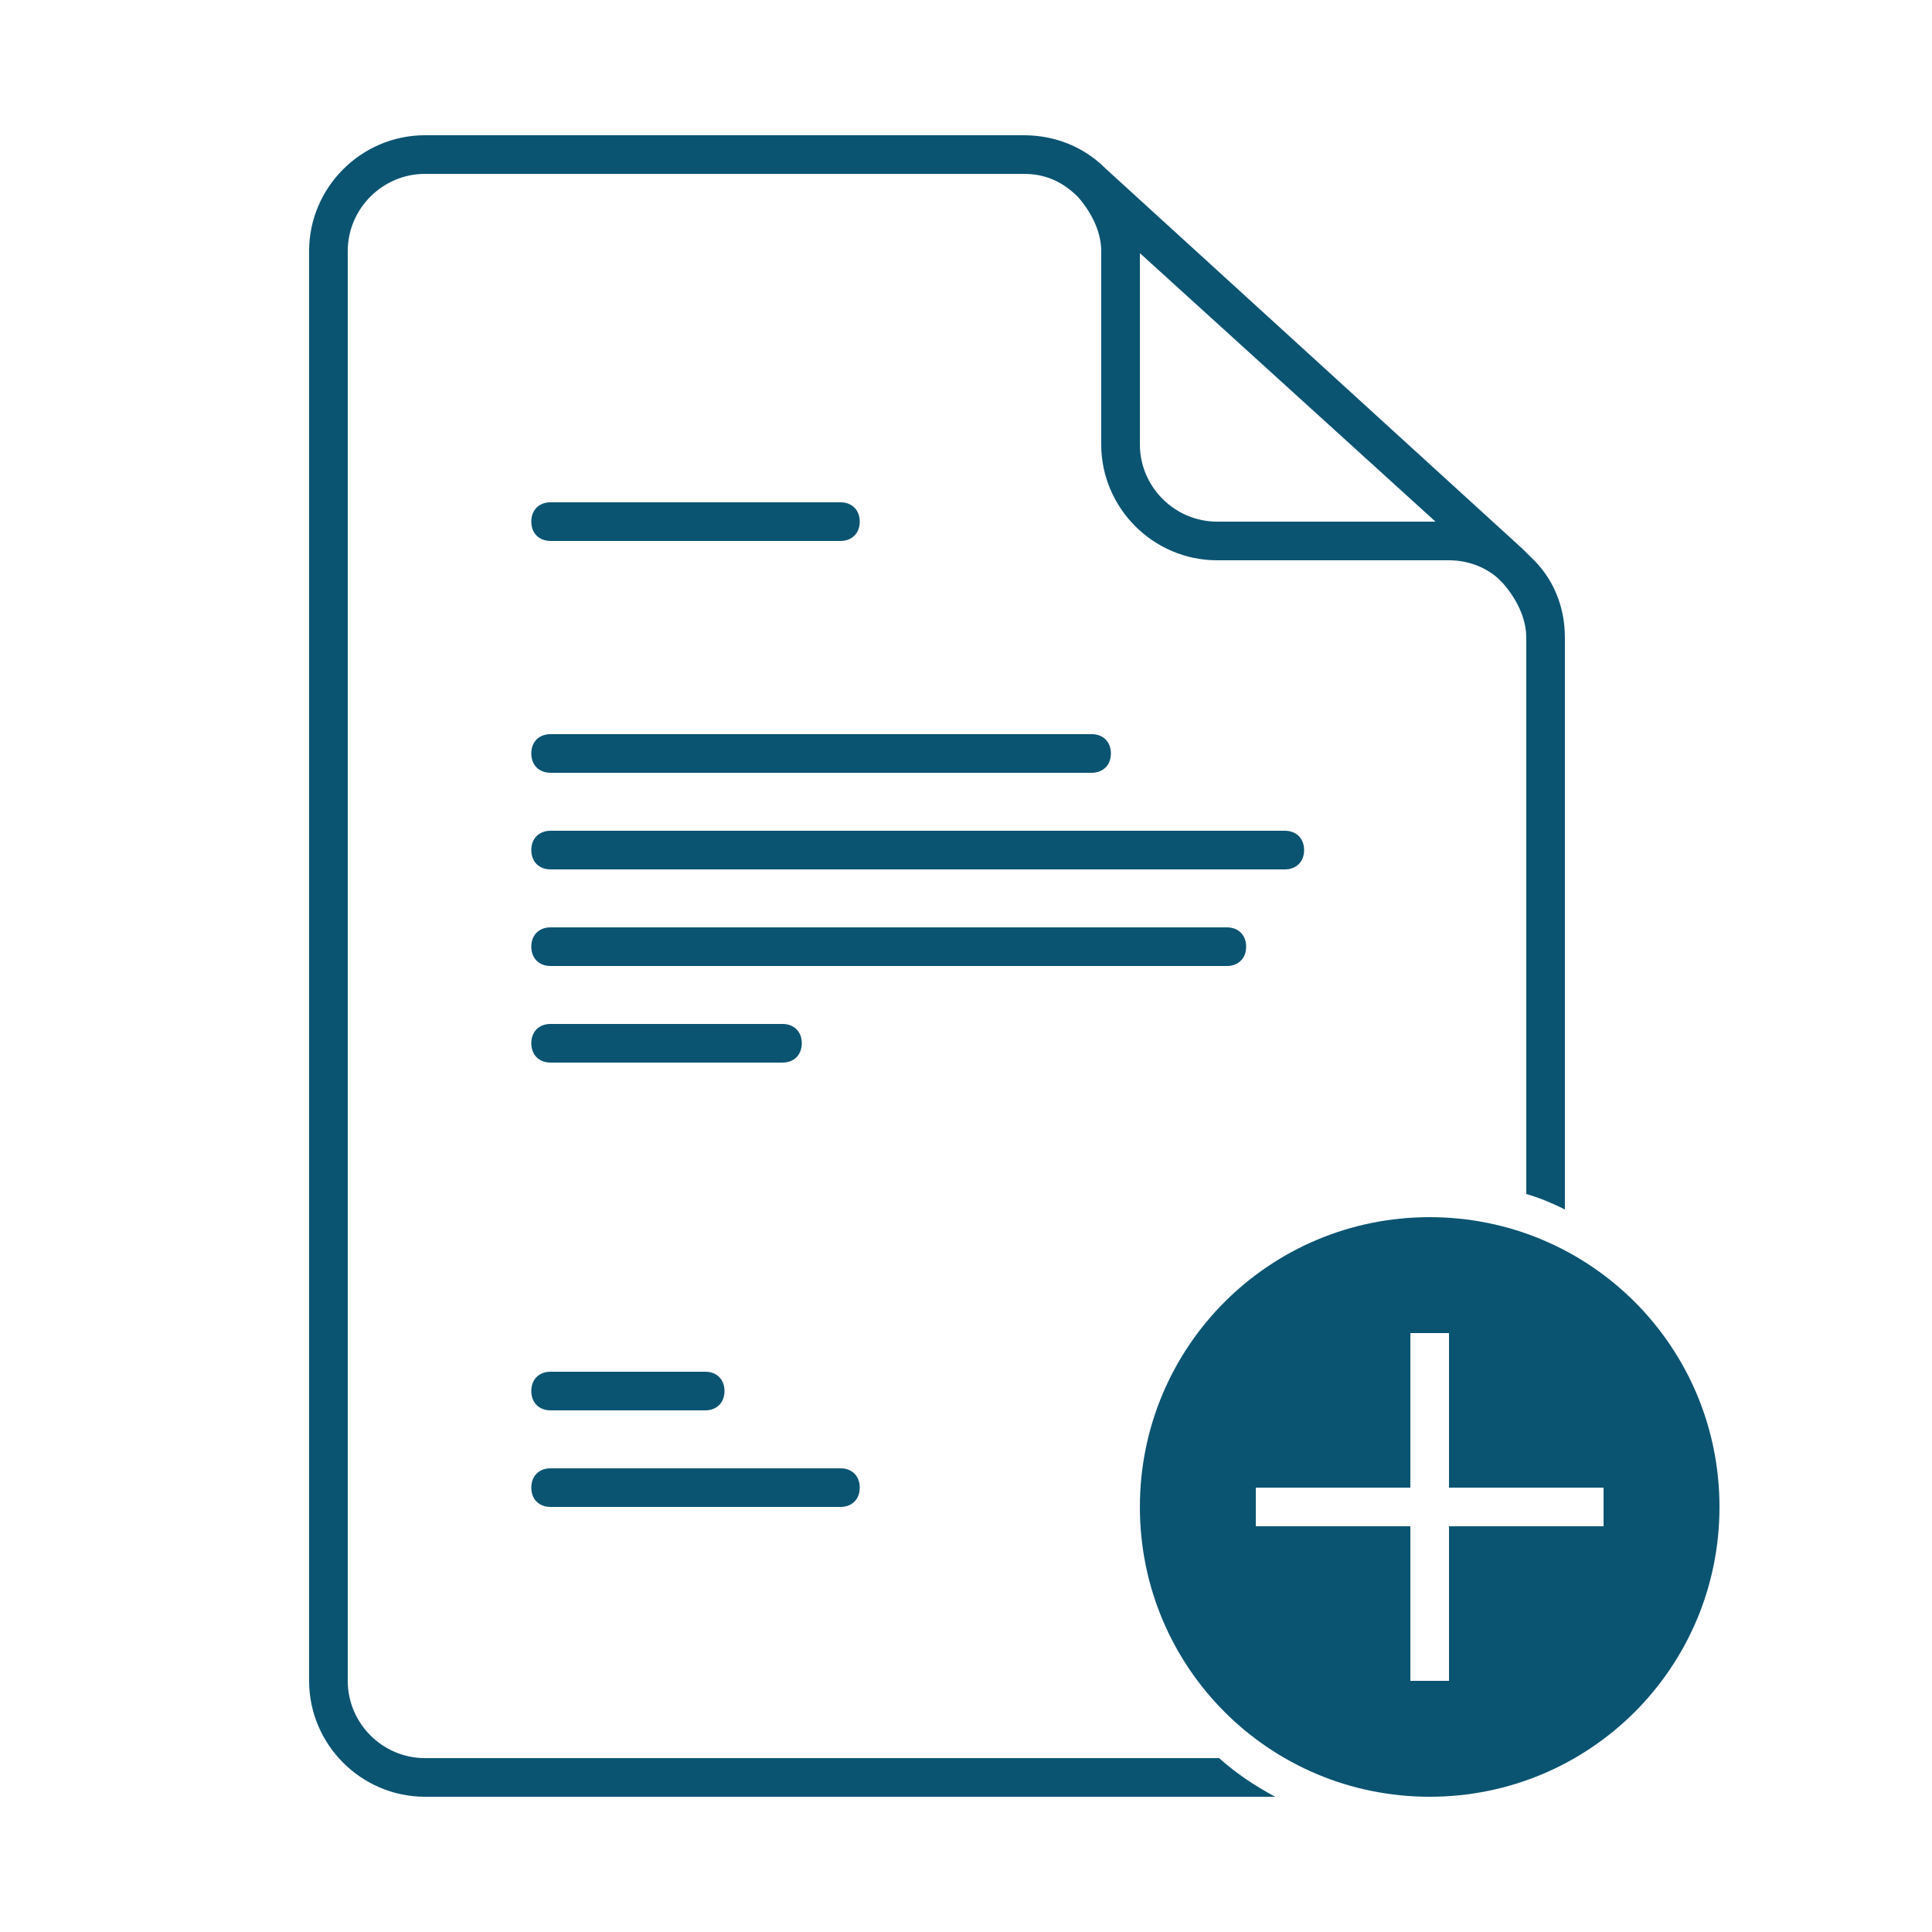
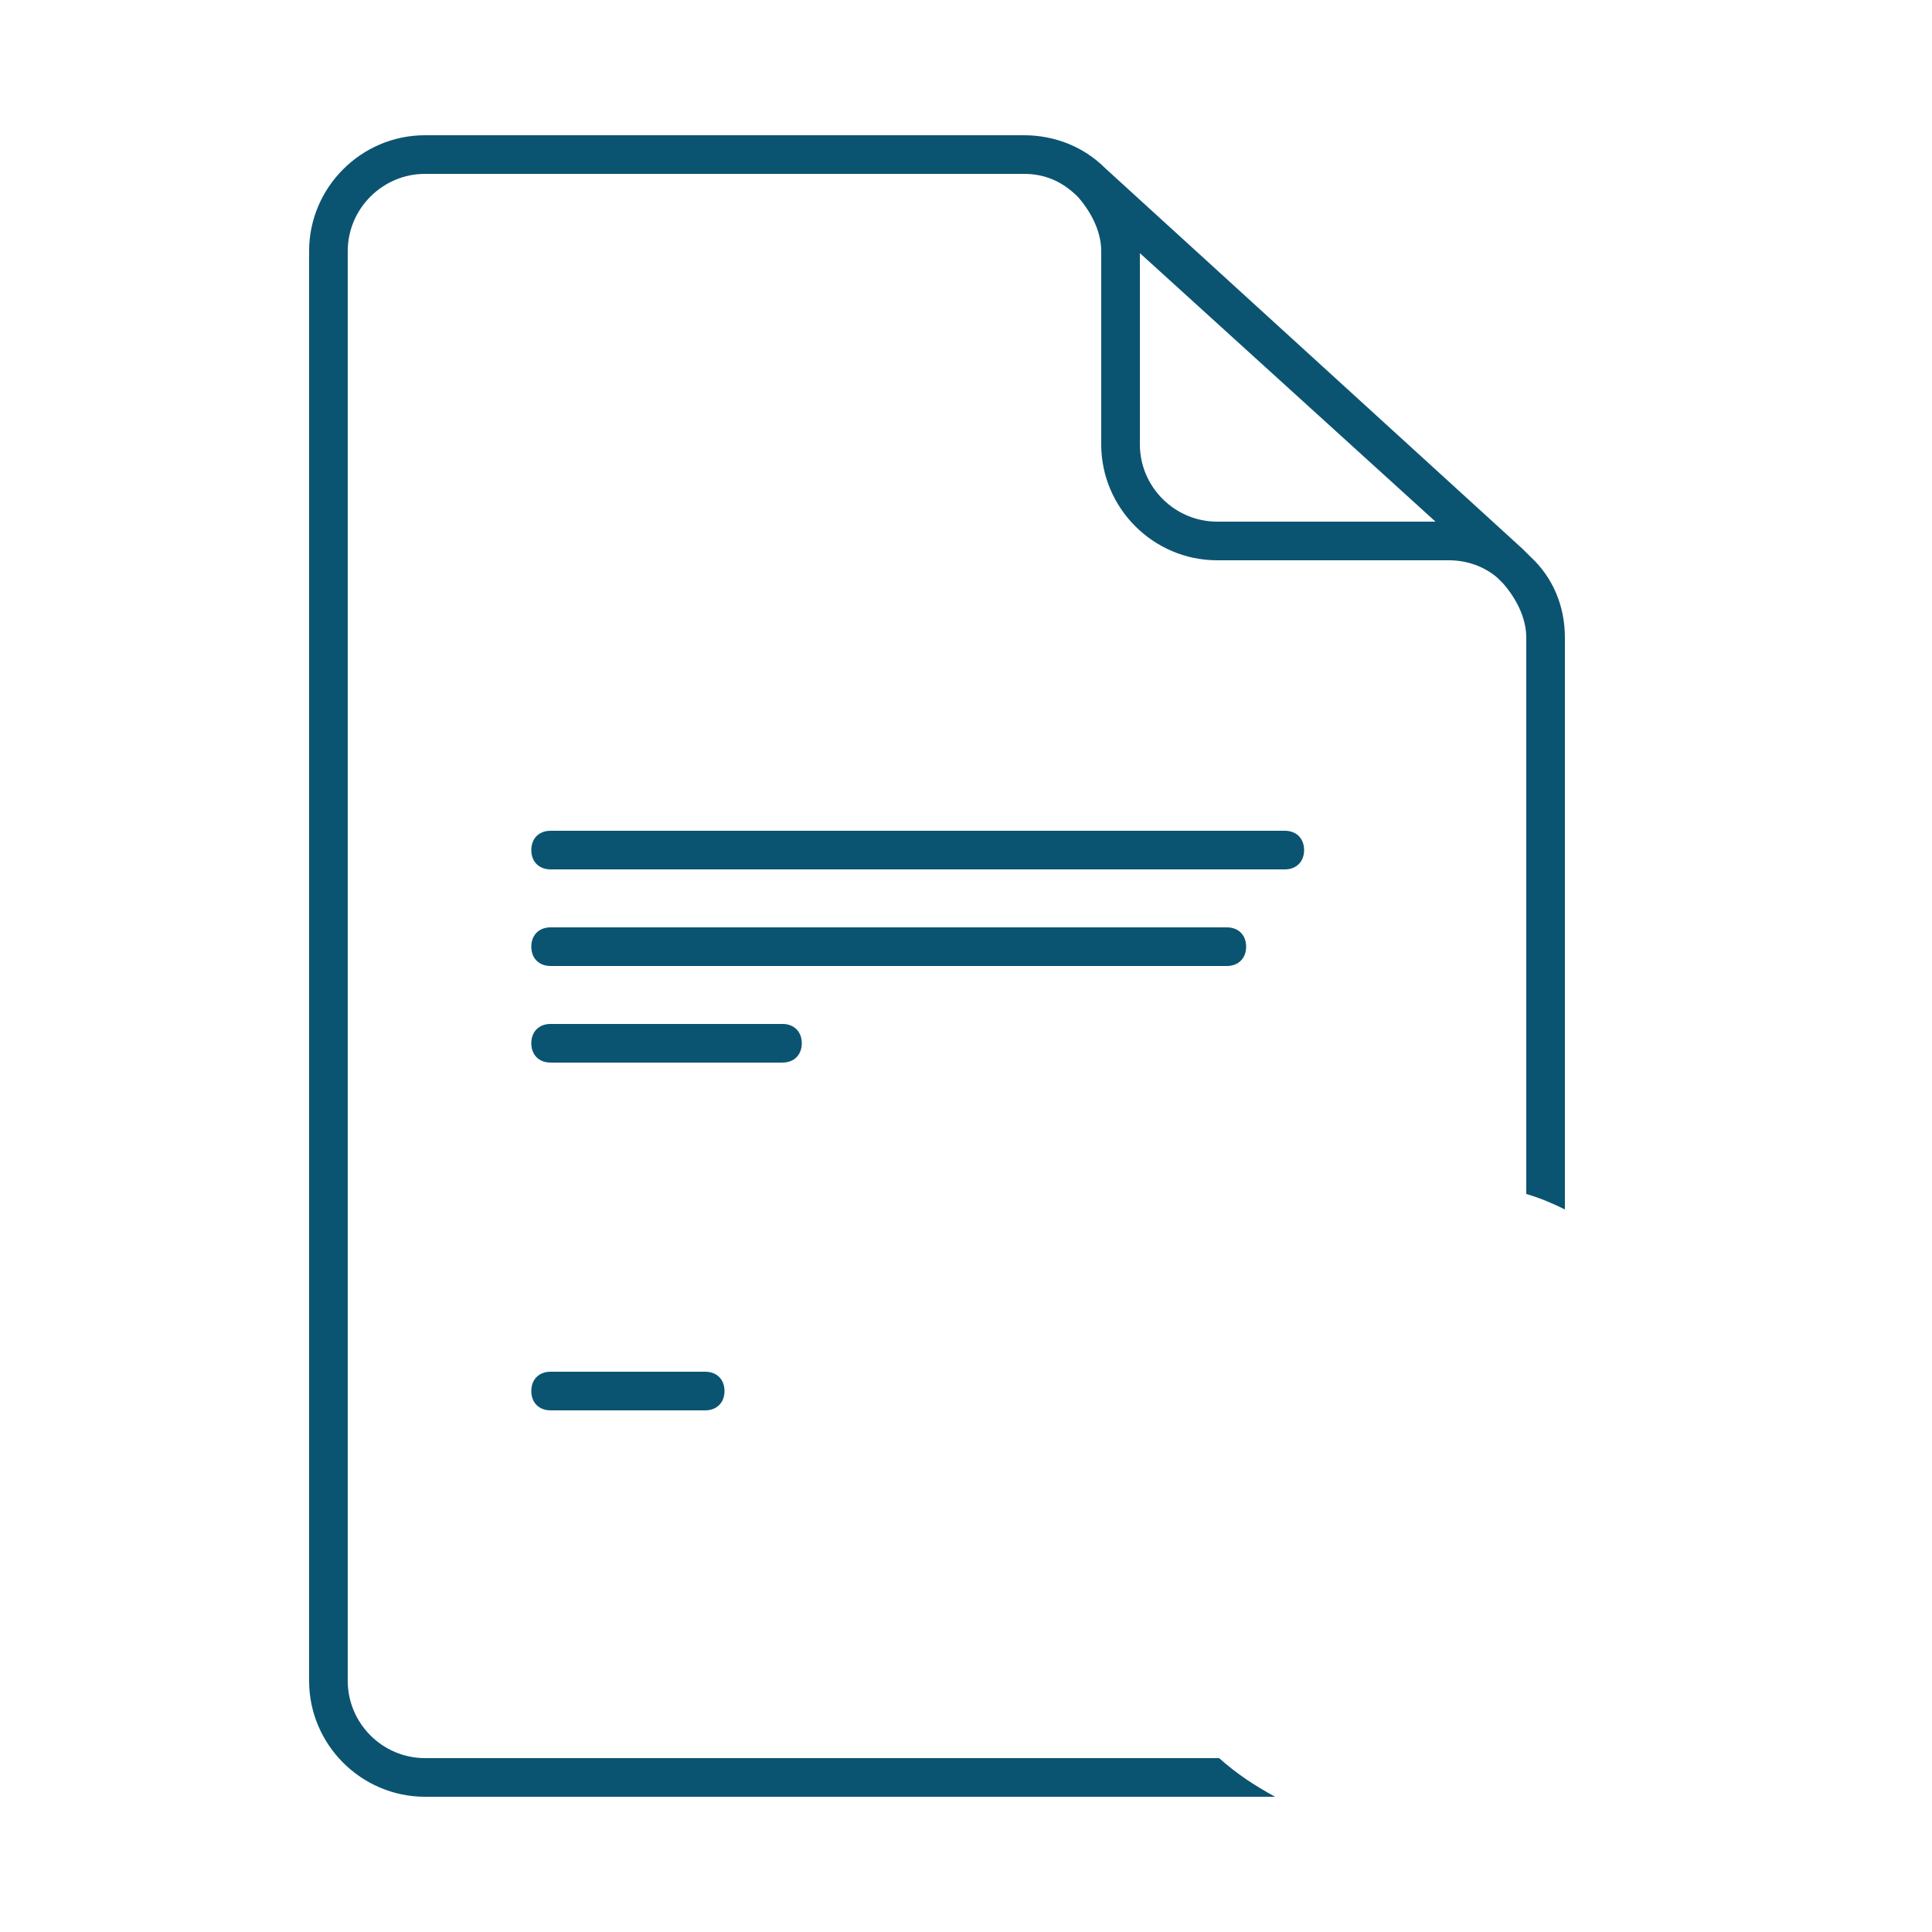
<svg xmlns="http://www.w3.org/2000/svg" width="87" height="87" viewBox="0 0 87 87" fill="none">
  <path d="M19.14 80.91H57.42C56.461 80.386 55.68 79.867 54.898 79.17H19.139C17.226 79.17 15.659 77.603 15.659 75.69V11.31C15.659 9.397 17.226 7.83 19.139 7.83H46.109C47.068 7.83 47.849 8.177 48.546 8.873C49.154 9.57 49.589 10.44 49.589 11.31V20.01C49.589 22.882 51.938 25.23 54.809 25.23H65.249C66.031 25.23 66.816 25.492 67.424 26.012L67.686 26.273C68.294 26.97 68.729 27.84 68.729 28.71V53.767C69.338 53.94 69.946 54.202 70.469 54.463V28.71C70.469 27.316 69.946 26.011 68.903 25.056C68.814 24.968 68.641 24.795 68.556 24.71L49.762 7.568C48.807 6.613 47.502 6.09 46.109 6.09H19.139C16.267 6.09 13.919 8.438 13.919 11.31V75.69C13.919 78.561 16.268 80.91 19.14 80.91ZM51.33 11.399L64.642 23.49H54.81C52.896 23.49 51.33 21.923 51.33 20.01V11.399Z" fill="#0B5471" />
-   <path d="M24.795 24.359H37.845C38.368 24.359 38.715 24.012 38.715 23.489C38.715 22.966 38.368 22.619 37.845 22.619H24.795C24.271 22.619 23.925 22.966 23.925 23.489C23.925 24.012 24.271 24.359 24.795 24.359Z" fill="#0B5471" />
-   <path d="M24.795 34.799H49.155C49.678 34.799 50.025 34.452 50.025 33.929C50.025 33.405 49.678 33.059 49.155 33.059H24.795C24.271 33.059 23.925 33.405 23.925 33.929C23.925 34.452 24.271 34.799 24.795 34.799Z" fill="#0B5471" />
  <path d="M58.725 38.28C58.725 37.757 58.378 37.41 57.855 37.41H24.795C24.271 37.41 23.925 37.757 23.925 38.28C23.925 38.803 24.271 39.15 24.795 39.15H57.855C58.378 39.15 58.725 38.803 58.725 38.28Z" fill="#0B5471" />
  <path d="M56.115 42.63C56.115 42.106 55.768 41.76 55.245 41.76H24.795C24.271 41.76 23.925 42.106 23.925 42.63C23.925 43.153 24.271 43.5 24.795 43.5H55.245C55.768 43.5 56.115 43.153 56.115 42.63Z" fill="#0B5471" />
  <path d="M24.795 47.849H35.235C35.758 47.849 36.105 47.503 36.105 46.979C36.105 46.456 35.758 46.109 35.235 46.109H24.795C24.271 46.109 23.925 46.456 23.925 46.979C23.925 47.503 24.271 47.849 24.795 47.849Z" fill="#0B5471" />
  <path d="M24.795 63.51H31.755C32.278 63.51 32.625 63.163 32.625 62.639C32.625 62.116 32.278 61.77 31.755 61.77H24.795C24.271 61.77 23.925 62.116 23.925 62.639C23.925 63.163 24.271 63.51 24.795 63.51Z" fill="#0B5471" />
-   <path d="M24.795 67.859H37.845C38.368 67.859 38.715 67.513 38.715 66.989C38.715 66.466 38.368 66.119 37.845 66.119H24.795C24.271 66.119 23.925 66.466 23.925 66.989C23.925 67.513 24.271 67.859 24.795 67.859Z" fill="#0B5471" />
-   <path d="M64.38 54.81C57.158 54.81 51.33 60.639 51.33 67.861C51.33 75.082 57.158 80.91 64.38 80.91C71.602 80.91 77.43 75.082 77.43 67.861C77.43 60.639 71.602 54.81 64.38 54.81ZM72.21 68.731H65.25V75.691H63.51V68.731H56.55V66.99H63.51V60.031H65.25V66.99H72.21V68.731Z" fill="#0B5471" />
</svg>